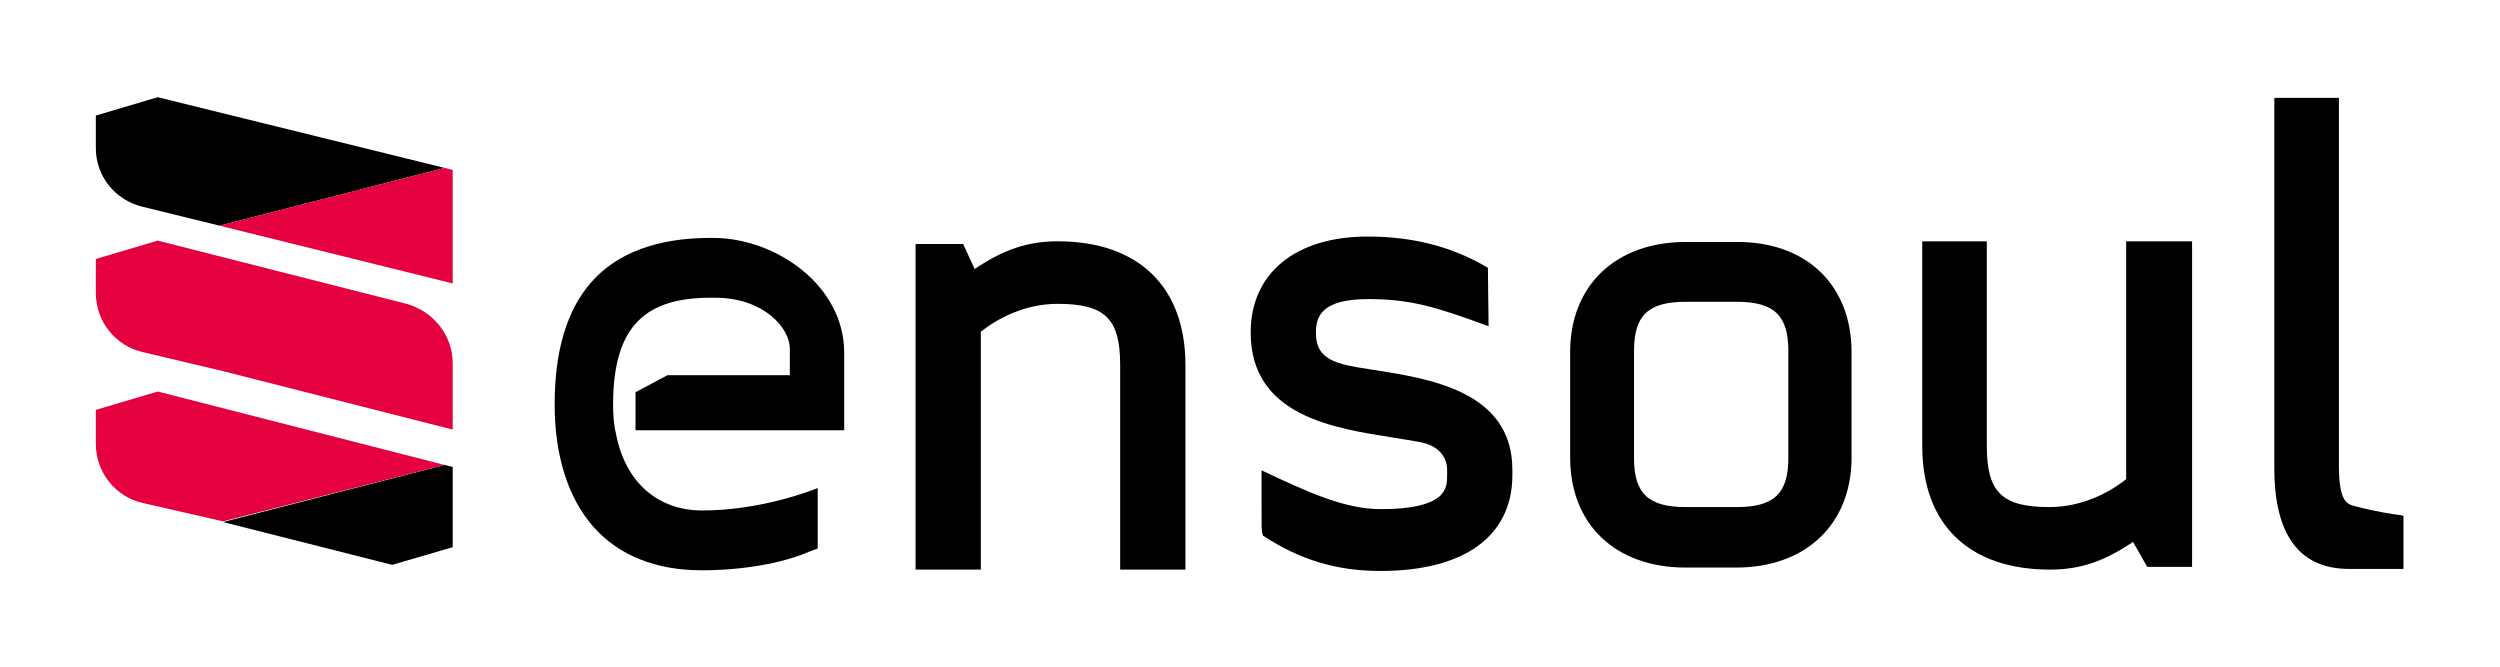
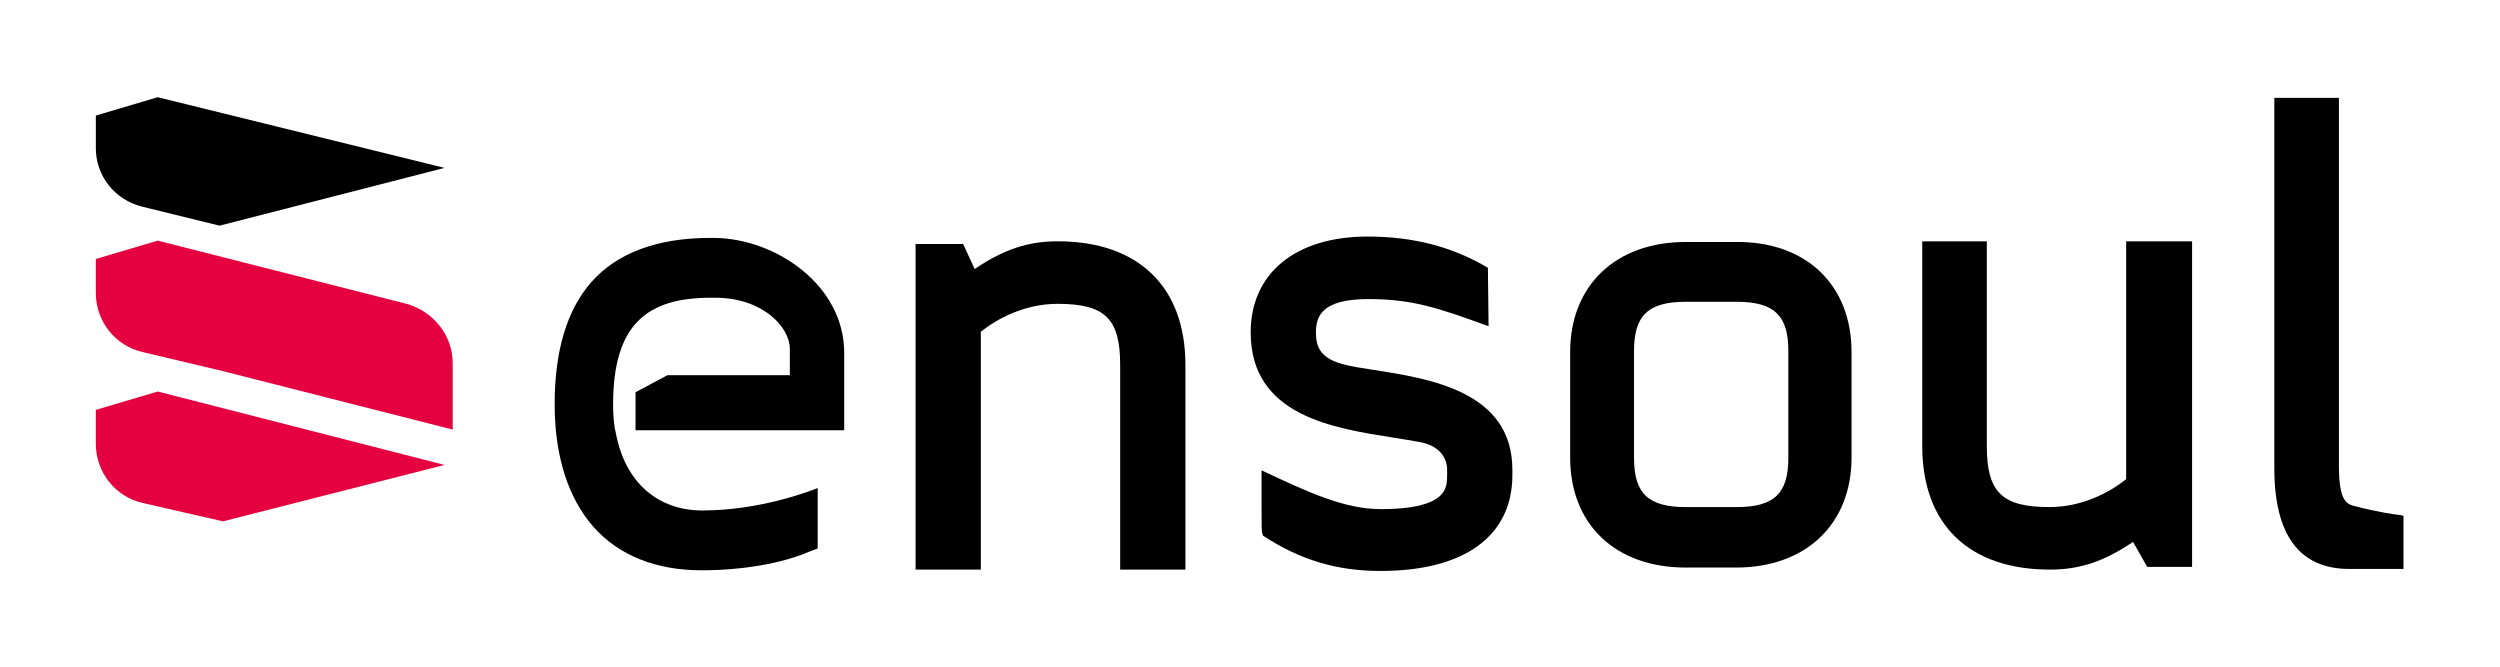
<svg xmlns="http://www.w3.org/2000/svg" version="1.1" id="linedrawing" x="0px" y="0px" viewBox="0 0 367.8 98.2" style="enable-background:new 0 0 367.8 98.2;" xml:space="preserve">
  <style type="text/css">
	.st0{fill:none;stroke:#CCCCCC;stroke-opacity:0;}
	.st1{fill:#E50040;}
</style>
  <g>
    <path class="st0" d="M65.4,68.4l-32.6,8.3L21,74c-4-0.9-6.9-4.5-6.9-8.7v-5l9.1-2.7L65.4,68.4z" />
-     <path class="st0" d="M65.4,24.7l-33.1,8.5l-11.4-2.8c-4-1-6.8-4.5-6.8-8.6v-4.8l9.1-2.7L65.4,24.7z" />
-     <path class="st0" d="M66.6,68.7v11.8l-8.8,2.7l-25-6.4l32.6-8.3L66.6,68.7z" />
+     <path class="st0" d="M66.6,68.7v11.8l-8.8,2.7l32.6-8.3L66.6,68.7z" />
    <path class="st0" d="M66.6,53.4c0-4.1-2.8-7.6-6.7-8.6l-36.6-9.4l-9.1,2.7v5c0,4.1,2.8,7.7,6.9,8.7l11.7,2.7h0l33.8,8.6L66.6,53.4   L66.6,53.4z" />
-     <path class="st0" d="M66.6,41.7V25l-1.2-0.3l-33.1,8.5L66.6,41.7z" />
    <path class="st0" d="M116.2,55.2v-3.9c0-3.1-3.9-7.5-11-7.5h-0.6c-9.3,0-14.4,3.7-14.4,15.7c0,10.3,5.7,15.6,13.1,15.6   c8.6,0,16-2.9,17-3.3l0,8.9l-1.1,0.4c-4.1,1.8-10,2.8-16,2.8c-6.7,0-12.2-2.2-15.9-6.4c-3.7-4.2-5.7-10.4-5.7-18   c0-7.9,1.8-13.9,5.4-18c3.8-4.3,9.7-6.5,17.5-6.5h0.6c9,0,19,6.9,19,16.8l0,11.4l-19.6,0c-0.1,0-0.2,0-11.1,0v-5.6l4.7-2.5   L116.2,55.2L116.2,55.2z" />
    <path class="st0" d="M164.8,83.8V53.7c0-6.8-2.2-9-9.2-9c-4.9,0-8.9,2.2-11.3,4.1l0,0l0,35h-9.5V35.9h7l1.7,3.7l0.1-0.1   c4.2-2.8,7.7-4,12.1-4c11.9,0,18.8,6.6,18.8,18.2v30.1L164.8,83.8L164.8,83.8z" />
    <path class="st0" d="M203.2,84c-6.4,0-11.8-1.6-17.4-5.2c0-0.1,0-0.2,0-0.3c-0.1-0.7-0.1-0.7-0.1-4.7c0-1.2,0-2.7,0-4.6   c6.8,3.2,12.2,5.7,17.5,5.7h0.2c4.1,0,6.9-0.6,8.4-1.8c1.2-1,1.2-2.3,1.2-3.2v-0.8c0-1.7-1.1-3.6-4.1-4.1c-1.1-0.2-2.4-0.4-3.6-0.6   c-8.9-1.4-21.1-3.2-21.1-15.5c0-8.7,6.6-14.1,17.3-14.1c6.7,0,12.5,1.5,17.7,4.6l0.1,8.6c-7.6-2.8-11.4-4-17.7-4   c-6.8,0-7.7,2.5-7.7,4.9c0,2.5,0.9,4.2,5.5,5.1c0.9,0.2,1.9,0.3,2.9,0.4l0.1,0c8.1,1.2,20.4,3.1,20.4,14.7v0.8   C222.5,78.9,215.5,84,203.2,84z" />
    <path class="st0" d="M248,83.5c-10.3,0-17-6.4-17-16.2V51.7c0-9.8,6.7-16.2,17-16.2h7.4c10.3,0,17,6.4,17,16.2v15.5   c0,9.8-6.7,16.2-17,16.2H248z M248,44.4c-5.5,0-7.6,2-7.6,7.2v15.9c0,5.2,2.1,7.2,7.6,7.2h7.5c5.5,0,7.6-2,7.6-7.2V51.6   c0-5.1-2.1-7.2-7.6-7.2H248z" />
    <path class="st0" d="M301.6,83.8c-11.9,0-18.8-6.6-18.8-18.2V35.5h9.5v30.1c0,6.8,2.2,9,9.2,9c4.9,0,8.9-2.2,11.3-4.1l0,0l0-35h9.5   v47.9h-6.6l-2.1-3.7l-0.1,0.1C309.5,82.7,306,83.8,301.6,83.8z" />
    <path class="st0" d="M345.6,83.7c-7.3,0-11-5-11-14.8V14.4h9.5v54.1c0,5.4,1.2,5.7,2.5,6.1c2.6,0.7,5.5,1.2,6.7,1.3   c0.1,0,0.3,0,0.3,0.1v7.8L345.6,83.7L345.6,83.7z" />
  </g>
  <g id="XMLID_2_">
    <g>
-       <polygon points="66.6,68.7 66.6,80.5 57.7,83.1 32.8,76.8 65.4,68.4   " />
      <path d="M65.4,24.7l-33.1,8.5l-11.4-2.8c-4-1-6.8-4.5-6.8-8.6v-4.8l9.1-2.7L65.4,24.7z" />
    </g>
    <g>
	</g>
  </g>
  <g id="XMLID_1_">
    <g>
-       <polygon class="st1" points="66.6,25 66.6,41.7 32.3,33.2 65.4,24.7   " />
      <path class="st1" d="M66.6,53.4l0,9.8l-33.8-8.6L21,51.8c-4-0.9-6.9-4.5-6.9-8.7v-5l9.1-2.7l36.6,9.3    C63.8,45.8,66.6,49.4,66.6,53.4z" />
      <path class="st1" d="M65.4,68.4l-32.6,8.3L21,74c-4-0.9-6.9-4.5-6.9-8.7v-5l9.1-2.7L65.4,68.4z" />
    </g>
    <g>
	</g>
  </g>
  <g id="XMLID_3_">
    <g>
      <path d="M353.6,75.9v7.8h-8c-7.3,0-11-5-11-14.8V14.4h9.5v54.1c0,5.4,1.2,5.7,2.5,6c2.6,0.7,5.6,1.2,6.7,1.3    C353.5,75.9,353.6,75.9,353.6,75.9z" />
      <path d="M322.5,35.5v47.9h-6.6l-2.1-3.7l-0.1,0.1c-4.2,2.8-7.7,4-12.1,4c-11.9,0-18.8-6.6-18.8-18.2V35.5h9.5v30.1    c0,6.8,2.2,9,9.2,9c4.9,0,8.9-2.2,11.3-4.1l0,0l0-35H322.5z" />
      <path d="M272.4,51.8v15.5c0,9.8-6.7,16.2-17,16.2H248c-10.3,0-17-6.3-17-16.2V51.8c0-9.8,6.7-16.2,17-16.2h7.4    C265.7,35.5,272.4,41.9,272.4,51.8z M263.1,67.4V51.6c0-5.2-2.1-7.2-7.6-7.2h-7.5c-5.5,0-7.6,2-7.6,7.2v15.8    c0,5.2,2.1,7.2,7.6,7.2h7.5C261,74.6,263.1,72.6,263.1,67.4z" />
      <path d="M222.5,69.1v0.8c0,9-7.1,14.1-19.4,14.1c-6.4,0-11.8-1.6-17.3-5.2c0-0.1,0-0.2-0.1-0.3c-0.1-0.7-0.1-0.7-0.1-4.7    c0-1.2,0-2.7,0-4.6c6.8,3.2,12.2,5.7,17.5,5.7h0.2c4.1,0,6.9-0.6,8.4-1.8c1.2-1,1.2-2.3,1.2-3.2v-0.8c0-1.7-1.1-3.6-4.2-4.1    c-1.1-0.2-2.4-0.4-3.6-0.6c-8.9-1.4-21.1-3.2-21.1-15.5c0-8.7,6.6-14.1,17.2-14.1c6.7,0,12.5,1.5,17.7,4.6l0.1,8.6    c-7.6-2.8-11.4-4-17.7-4c-6.8,0-7.7,2.5-7.7,4.9c0,2.5,0.9,4.2,5.4,5c0.9,0.2,1.9,0.3,2.9,0.5l0.1,0    C210.2,55.7,222.5,57.5,222.5,69.1z" />
      <path d="M174.4,53.7v30.1h-9.6V53.7c0-6.8-2.2-9-9.2-9c-4.9,0-8.9,2.2-11.3,4.1l0,0v35h-9.6V35.9h7l1.7,3.7l0.1-0.1    c4.2-2.8,7.7-4,12.1-4C167.5,35.5,174.4,42.2,174.4,53.7z" />
      <path d="M124.2,51.9l0,11.4h-19.6c-0.1,0-0.2,0-11.1,0v-5.6l4.7-2.5h18v-3.9c0-3.1-3.9-7.5-11-7.5h-0.6c-9.3,0-14.4,3.8-14.4,15.7    c0,1.5,0.1,3,0.4,4.2c1.4,7.5,6.4,11.4,12.7,11.4c8.6,0,16-2.9,17-3.3l0,8.9l-1.1,0.4c-4.1,1.8-10,2.8-16,2.8    c-6.7,0-12.2-2.2-15.9-6.4c-3.7-4.2-5.7-10.4-5.7-18c0-7.9,1.8-13.9,5.4-18c3.8-4.3,9.7-6.5,17.5-6.5h0.6    C114.2,35.1,124.2,42,124.2,51.9z" />
    </g>
    <g>
	</g>
  </g>
</svg>